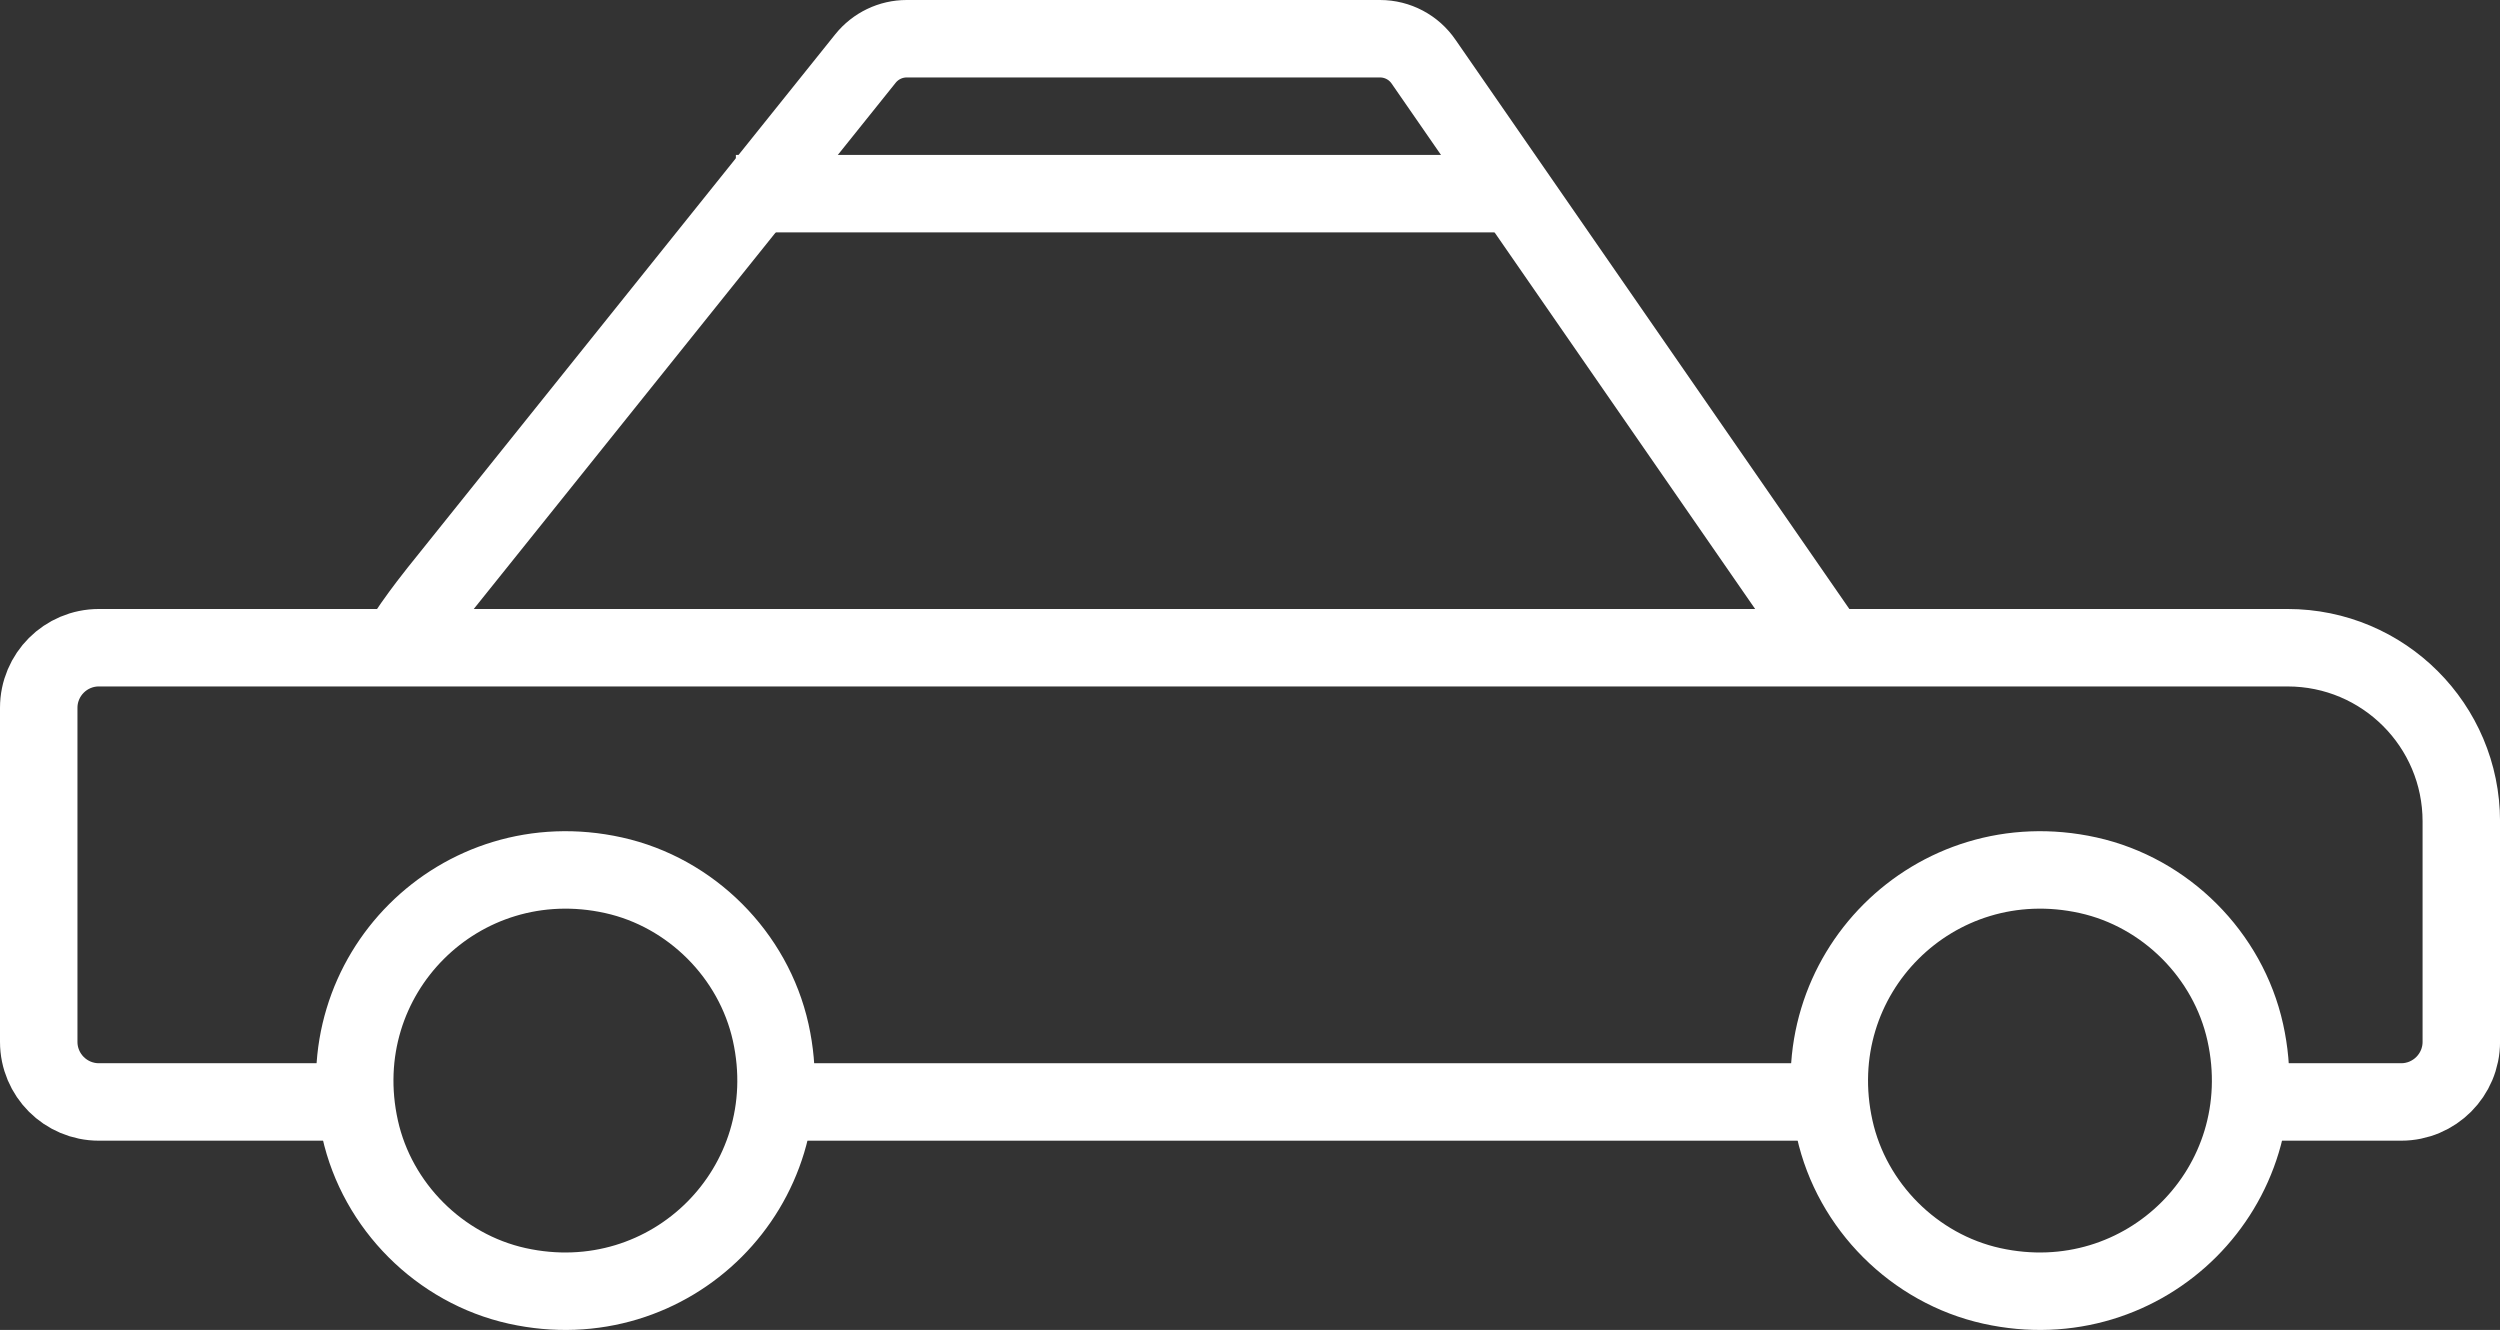
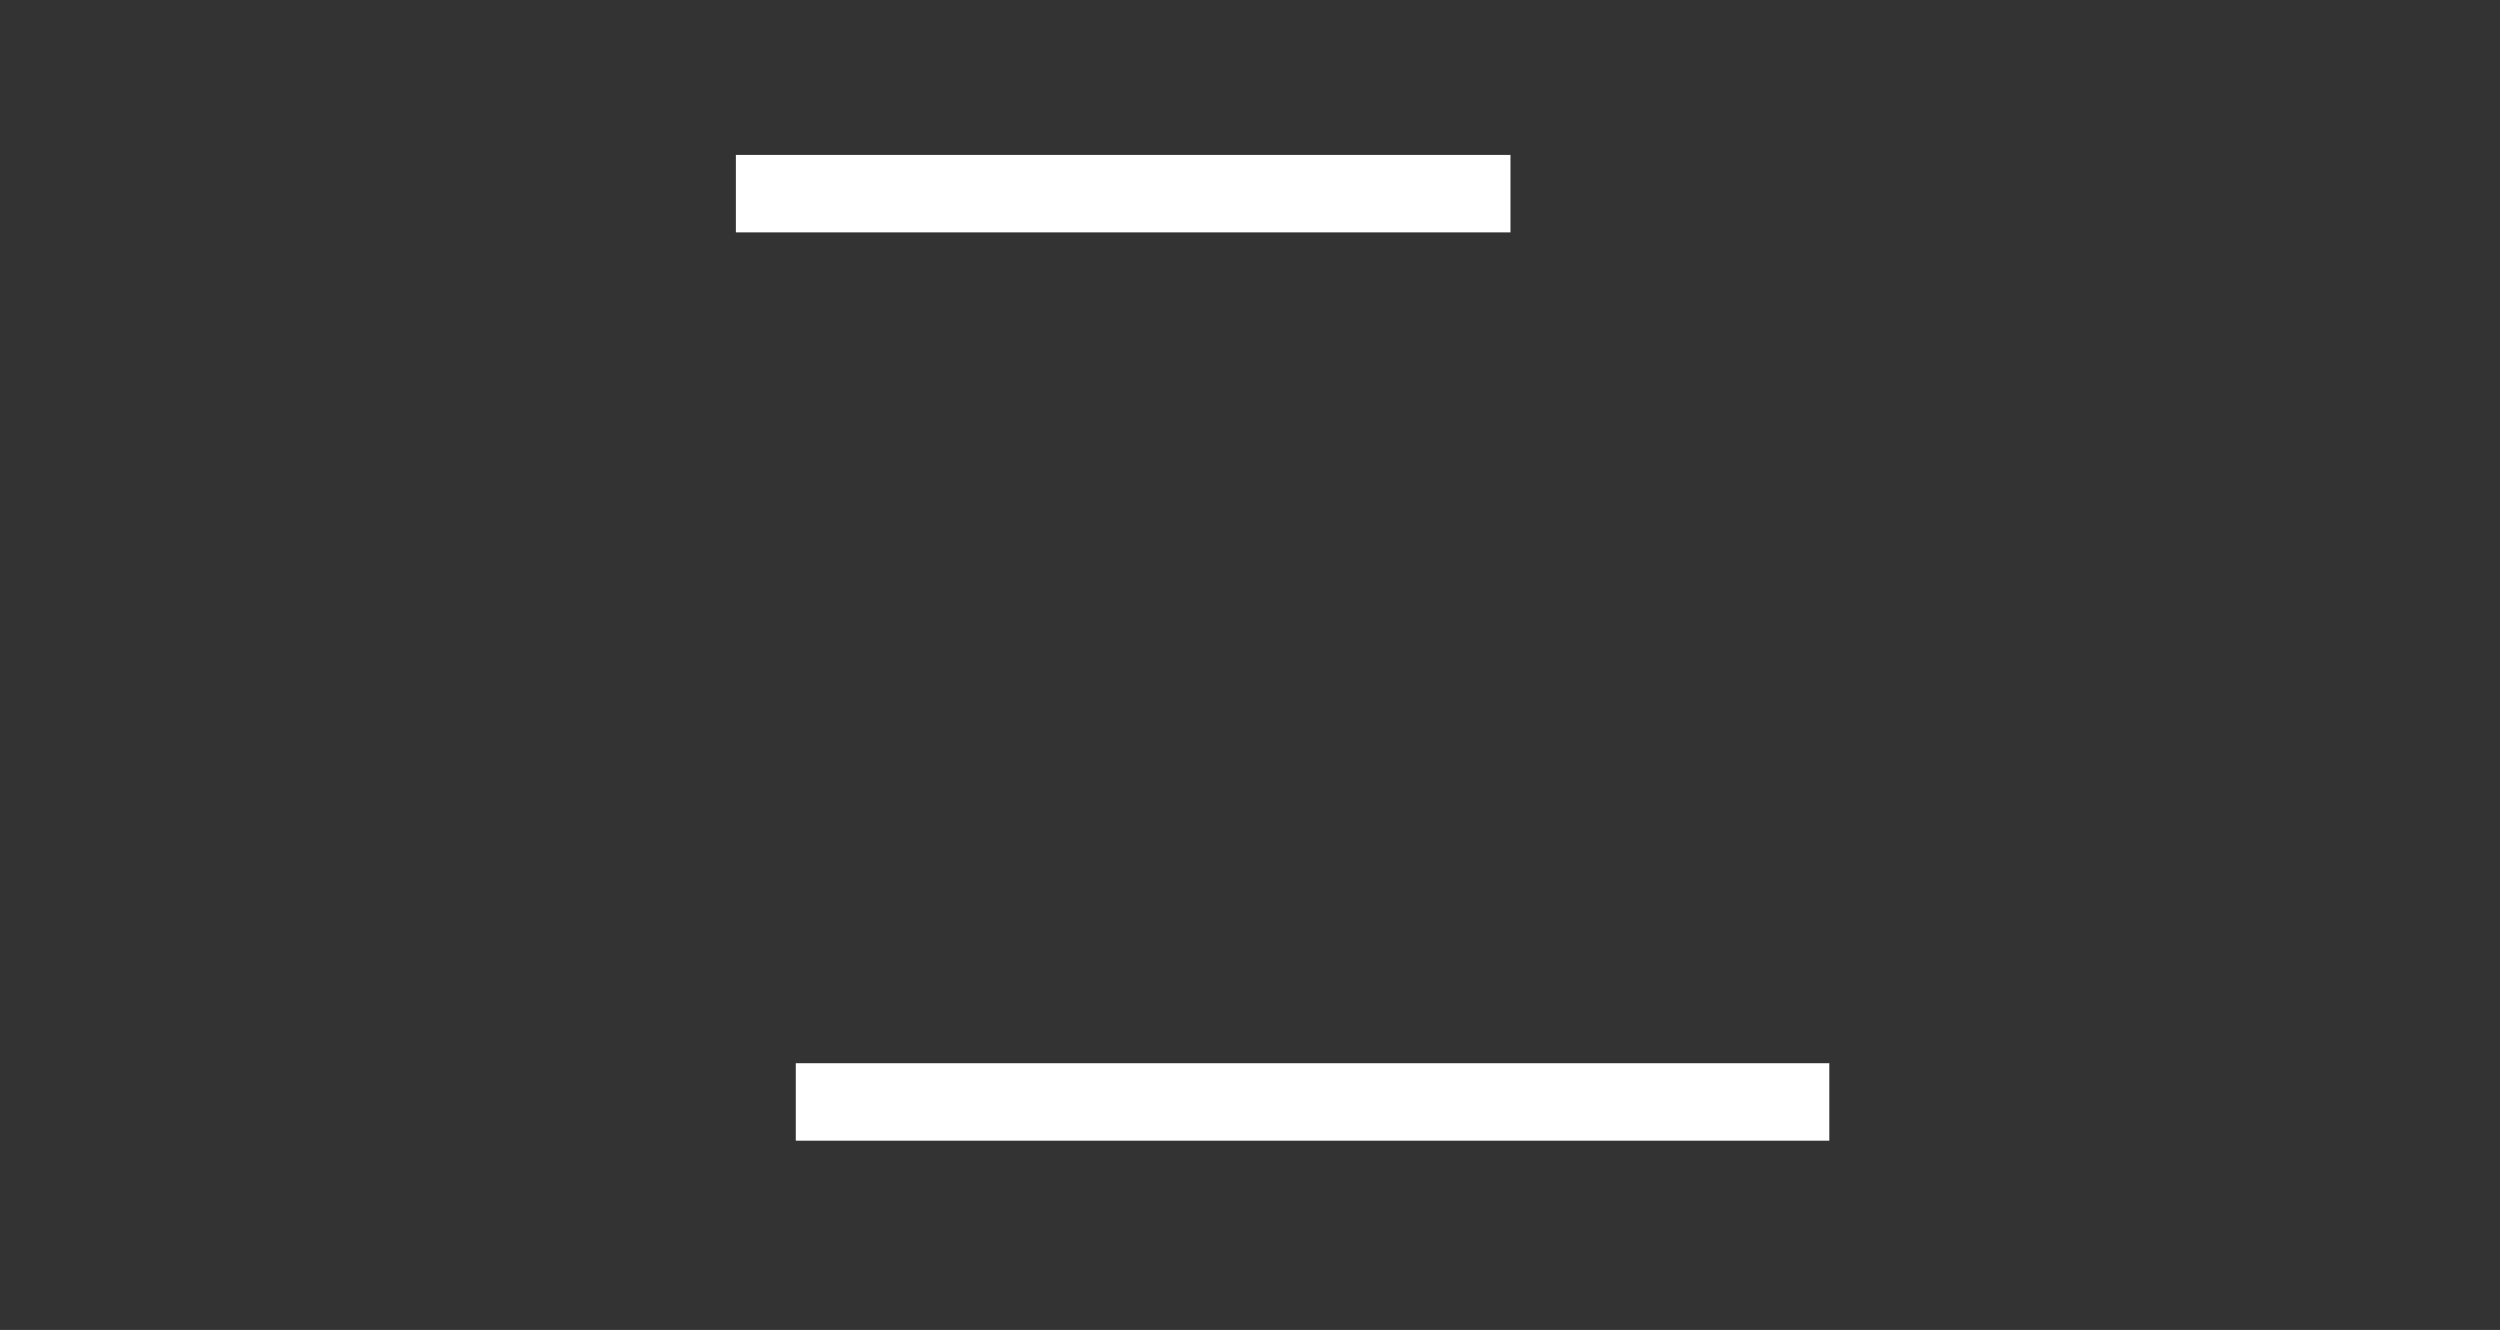
<svg xmlns="http://www.w3.org/2000/svg" version="1.1" x="0px" y="0px" width="64.549px" height="34.339px" viewBox="0 0 64.549 34.339" style="enable-background:new 0 0 64.549 34.339;" xml:space="preserve">
  <rect x="0" y="0" width="64.549" height="34.339" fill="#333333" stroke="none" />
  <style type="text/css">
	.st0{fill:none;stroke:#FFFFFF;stroke-width:2;stroke-miterlimit:10;}
</style>
  <defs>
</defs>
-   <path class="st0" d="M8.819,28.452H2.553C1.695,28.452,1,27.757,1,26.899v-8.622c0-0.858,0.695-1.553,1.553-1.553h56.512  c2.477,0,4.485,2.008,4.485,4.485v5.69c0,0.858-0.695,1.553-1.553,1.553h-4.311" />
  <line class="st0" x1="47.232" y1="28.452" x2="20.547" y2="28.452" />
-   <path class="st0" d="M10.167,17.045c0-0.31,0.939-1.515,1.133-1.757L22.347,1.51C22.606,1.188,22.997,1,23.41,1h12.222  c0.451,0,0.873,0.223,1.127,0.597l10.689,15.449" />
  <line class="st0" x1="19" y1="5" x2="39" y2="5" />
-   <path class="st0" d="M19.899,26.655c0.88,3.968-2.578,7.425-6.546,6.546c-1.999-0.443-3.613-2.057-4.056-4.056  c-0.88-3.968,2.578-7.425,6.546-6.546C17.842,23.042,19.455,24.656,19.899,26.655z" />
-   <path class="st0" d="M57.972,26.655c0.88,3.968-2.578,7.425-6.546,6.546c-2-0.443-3.613-2.057-4.056-4.056  c-0.88-3.968,2.578-7.425,6.546-6.546C55.915,23.042,57.529,24.656,57.972,26.655z" />
</svg>